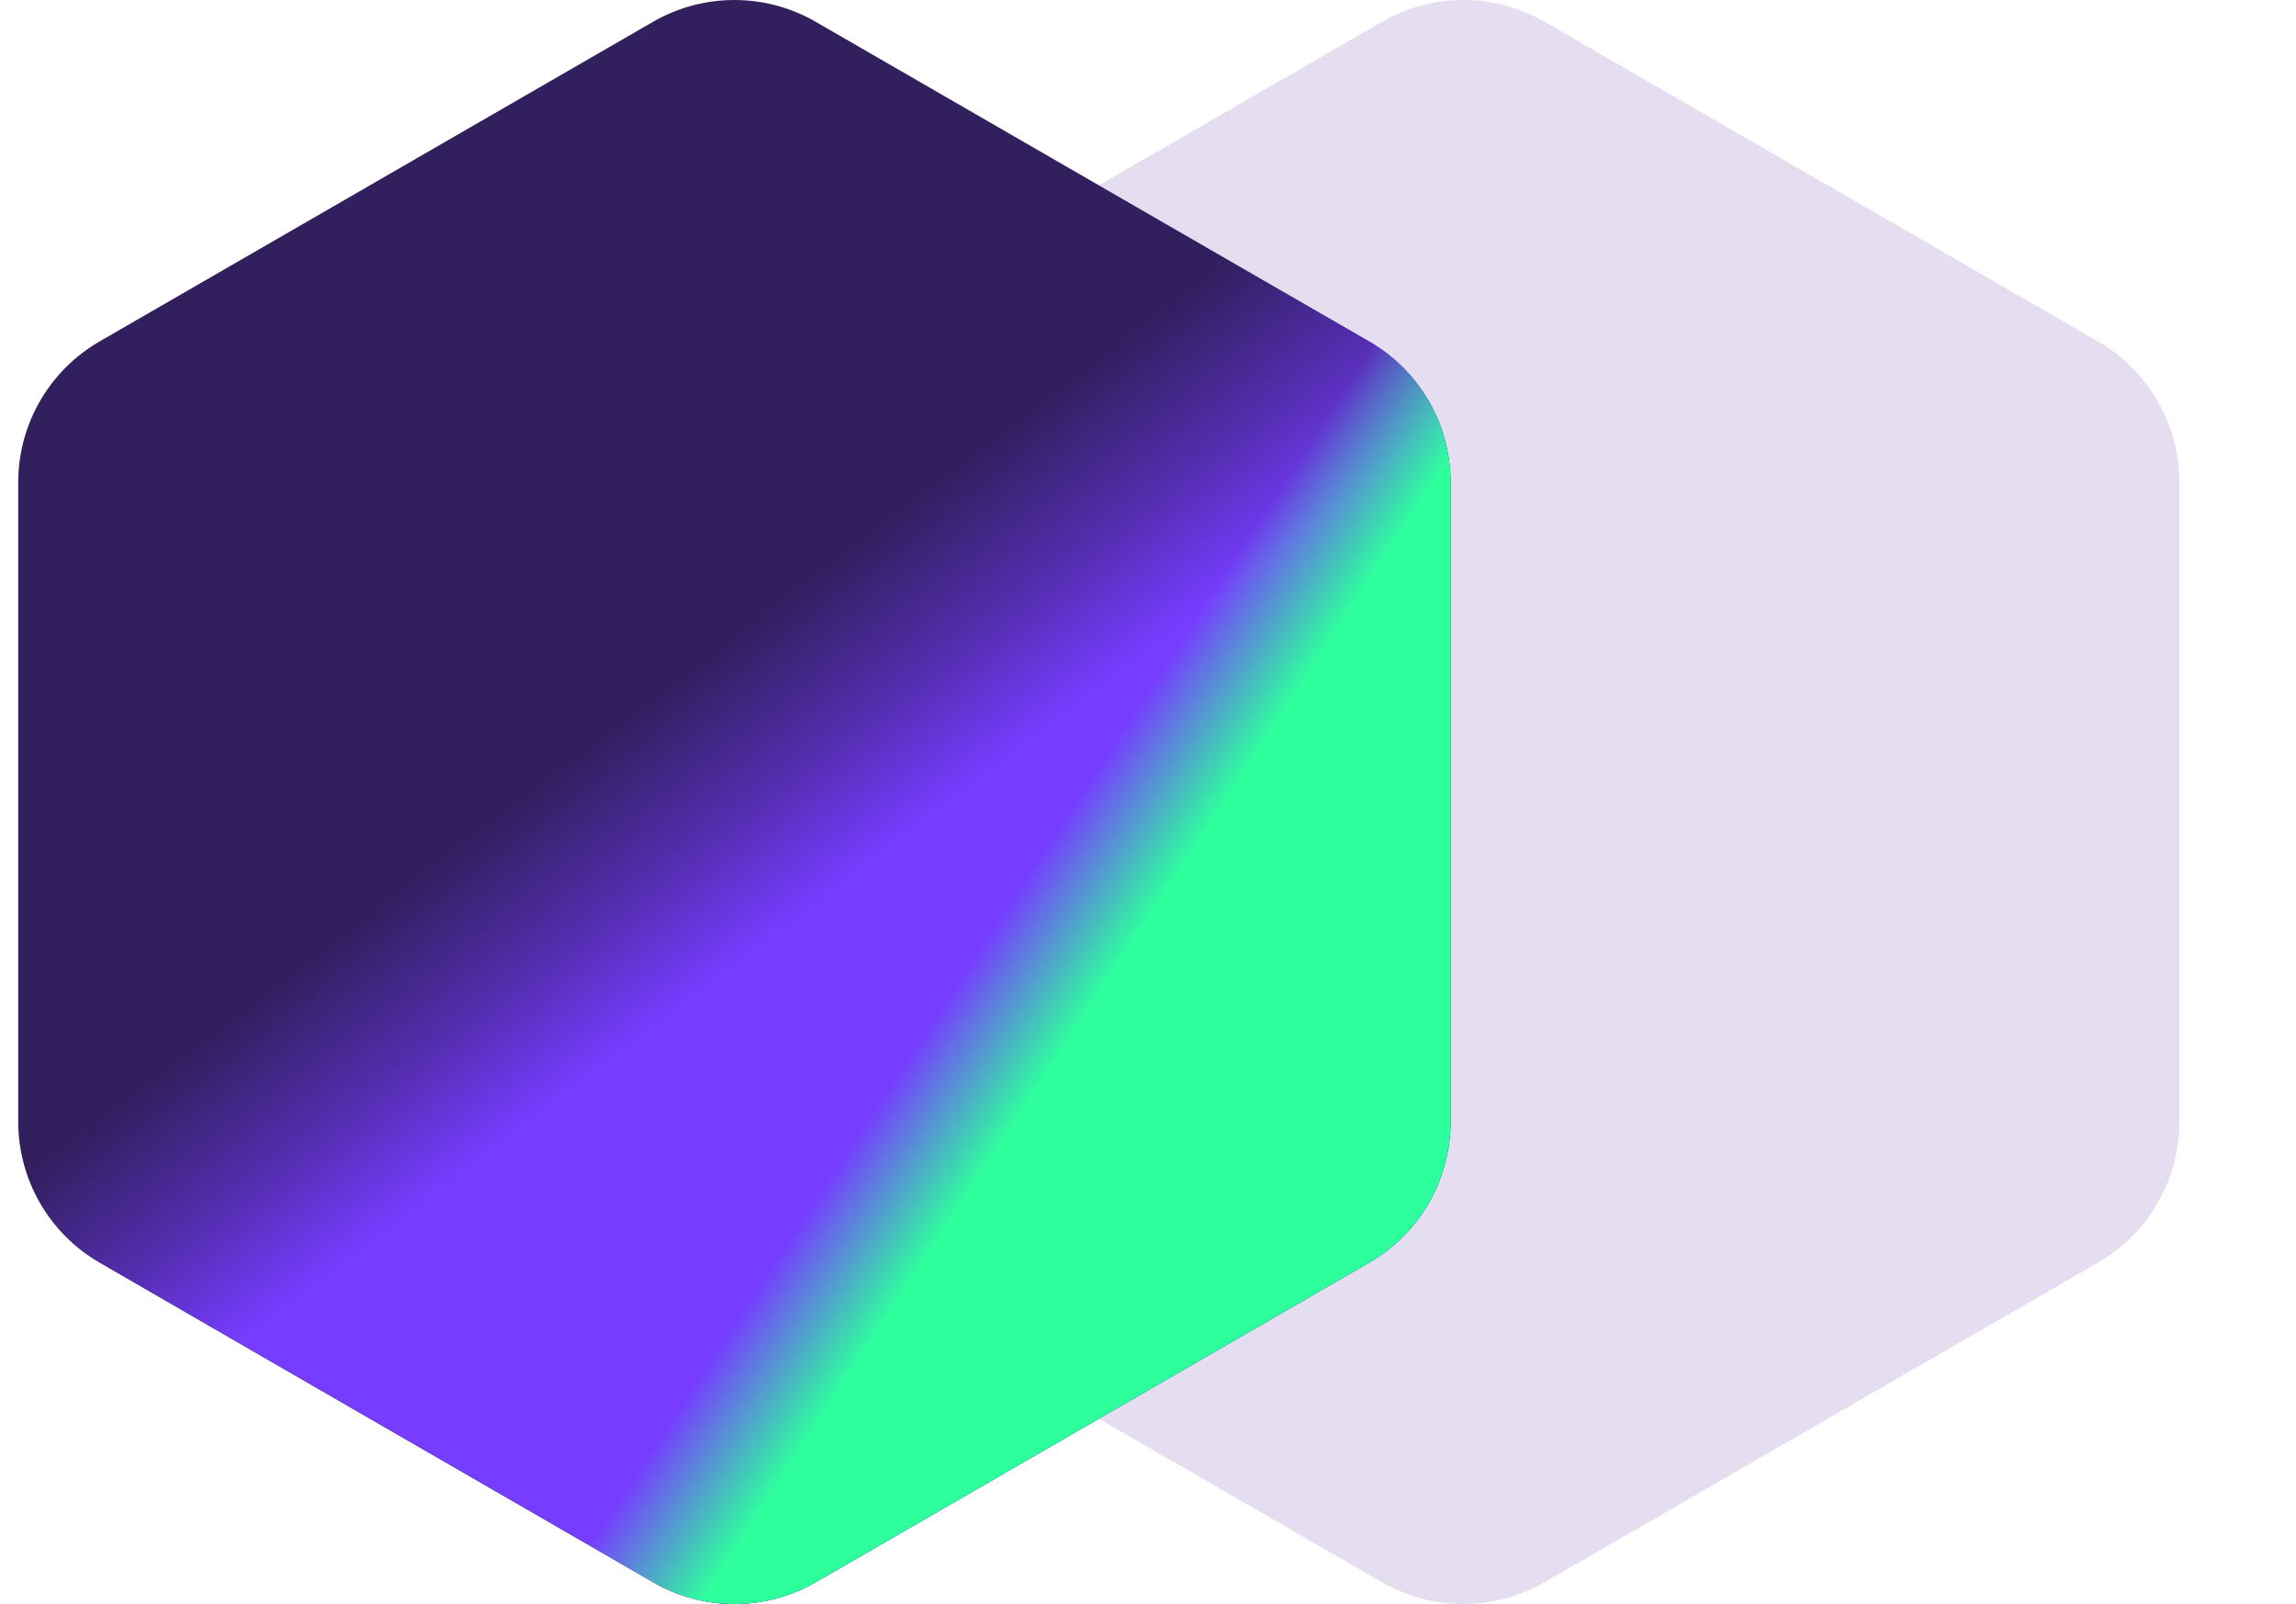
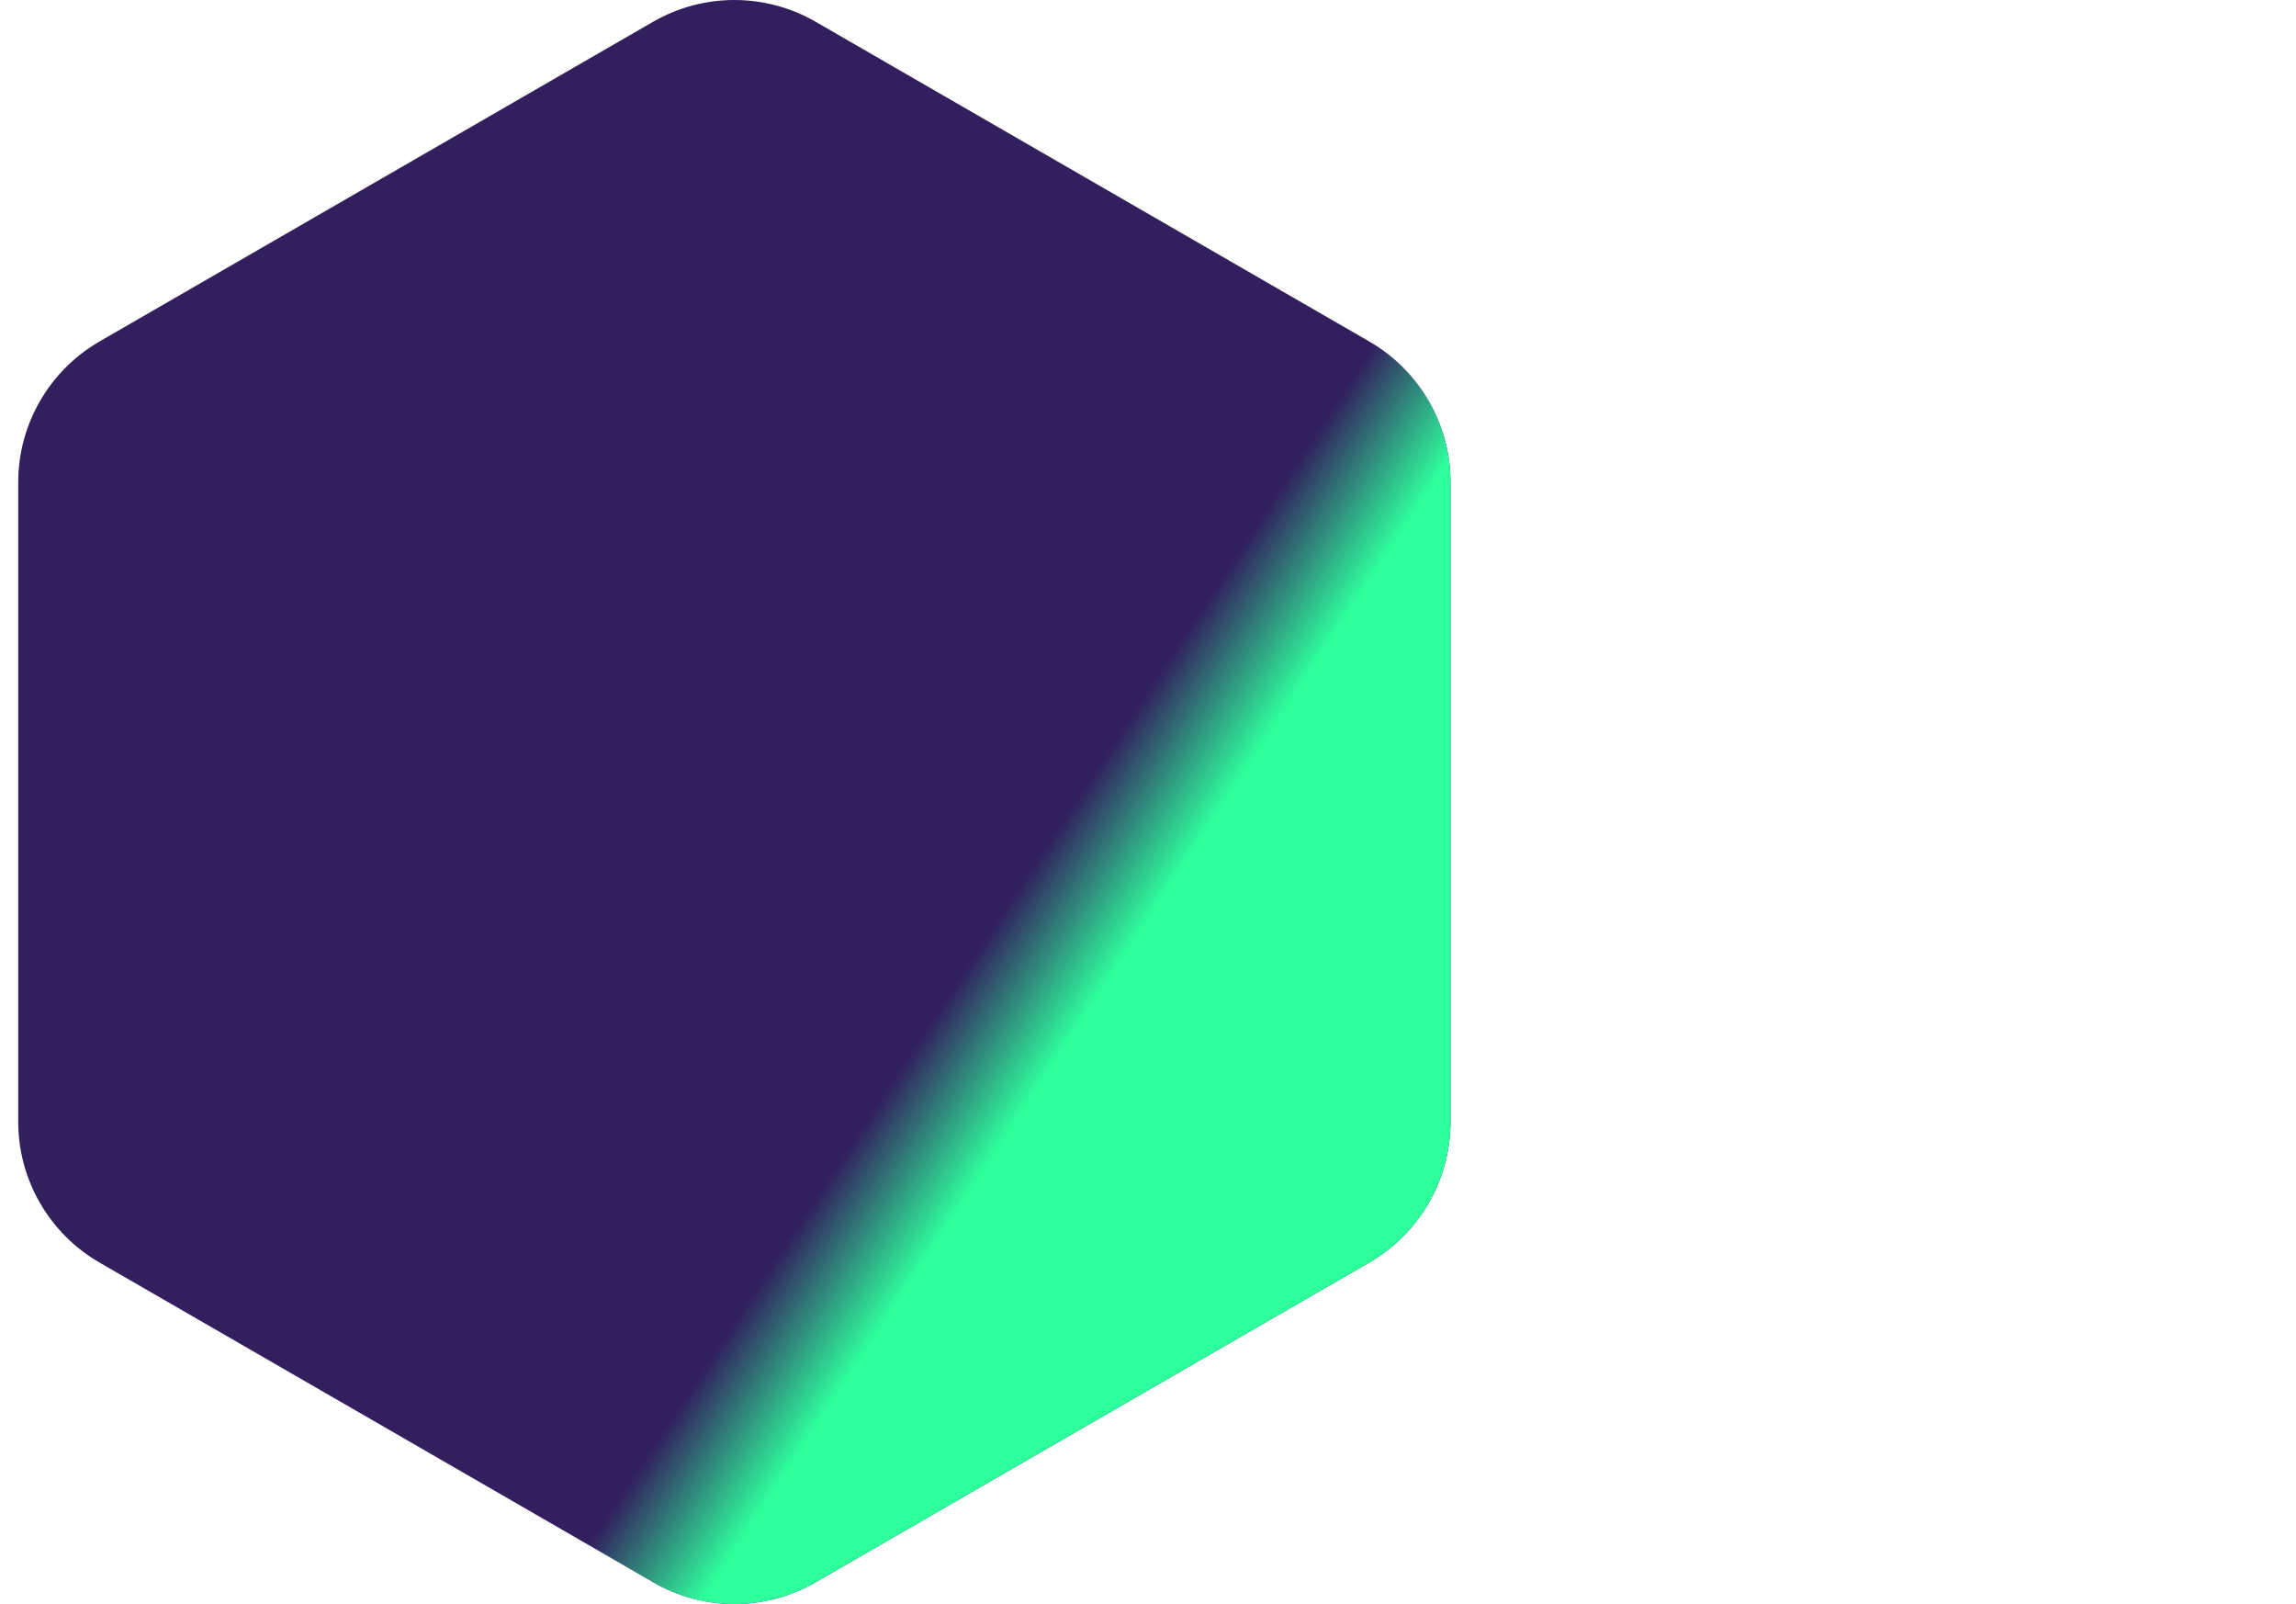
<svg xmlns="http://www.w3.org/2000/svg" width="63" height="44" viewBox="0 0 63 44" fill="none">
  <g clip-path="url(#clip0_252_2241)">
-     <path d="M37.919 0.598C39.3 -0.199 41.001 -0.199 42.382 0.598L57.569 9.366C58.95 10.164 59.801 11.637 59.801 13.232V30.768C59.801 32.363 58.95 33.836 57.569 34.634L42.382 43.402C41.001 44.199 39.3 44.199 37.919 43.402L22.732 34.634C21.351 33.836 20.5 32.363 20.5 30.768V13.232C20.5 11.637 21.351 10.164 22.732 9.366L37.919 0.598Z" fill="#E5DEF1" />
    <path d="M17.919 0.598C19.3 -0.199 21.001 -0.199 22.382 0.598L37.569 9.366C38.95 10.164 39.801 11.637 39.801 13.232V30.768C39.801 32.363 38.95 33.837 37.569 34.634L22.382 43.402C21.001 44.199 19.3 44.199 17.919 43.402L2.732 34.634C1.351 33.837 0.5 32.363 0.5 30.768V13.232C0.5 11.637 1.351 10.164 2.732 9.366L17.919 0.598Z" fill="#311F5E" />
-     <path d="M17.919 0.598C19.3 -0.199 21.001 -0.199 22.382 0.598L37.569 9.366C38.95 10.164 39.801 11.637 39.801 13.232V30.768C39.801 32.363 38.95 33.837 37.569 34.634L22.382 43.402C21.001 44.199 19.3 44.199 17.919 43.402L2.732 34.634C1.351 33.837 0.5 32.363 0.5 30.768V13.232C0.5 11.637 1.351 10.164 2.732 9.366L17.919 0.598Z" fill="url(#paint0_linear_252_2241)" />
    <path d="M17.919 0.598C19.3 -0.199 21.001 -0.199 22.382 0.598L37.569 9.366C38.95 10.164 39.801 11.637 39.801 13.232V30.768C39.801 32.363 38.95 33.837 37.569 34.634L22.382 43.402C21.001 44.199 19.3 44.199 17.919 43.402L2.732 34.634C1.351 33.837 0.5 32.363 0.5 30.768V13.232C0.5 11.637 1.351 10.164 2.732 9.366L17.919 0.598Z" fill="url(#paint1_linear_252_2241)" />
  </g>
  <defs>
    <linearGradient id="paint0_linear_252_2241" x1="26.625" y1="24" x2="20.151" y2="15.5" gradientUnits="userSpaceOnUse">
      <stop offset="0.184" stop-color="#763CFF" />
      <stop offset="0.49" stop-color="#763CFF" stop-opacity="0.5" />
      <stop offset="0.859" stop-color="#763CFF" stop-opacity="0" />
    </linearGradient>
    <linearGradient id="paint1_linear_252_2241" x1="21.375" y1="34.375" x2="24.812" y2="36.625" gradientUnits="userSpaceOnUse">
      <stop stop-color="#2EFF9D" stop-opacity="0" />
      <stop offset="0.845" stop-color="#2EFF9D" />
    </linearGradient>
    <clipPath id="clip0_252_2241">
      <rect width="62" height="44" fill="white" transform="translate(0.5)" />
    </clipPath>
  </defs>
</svg>